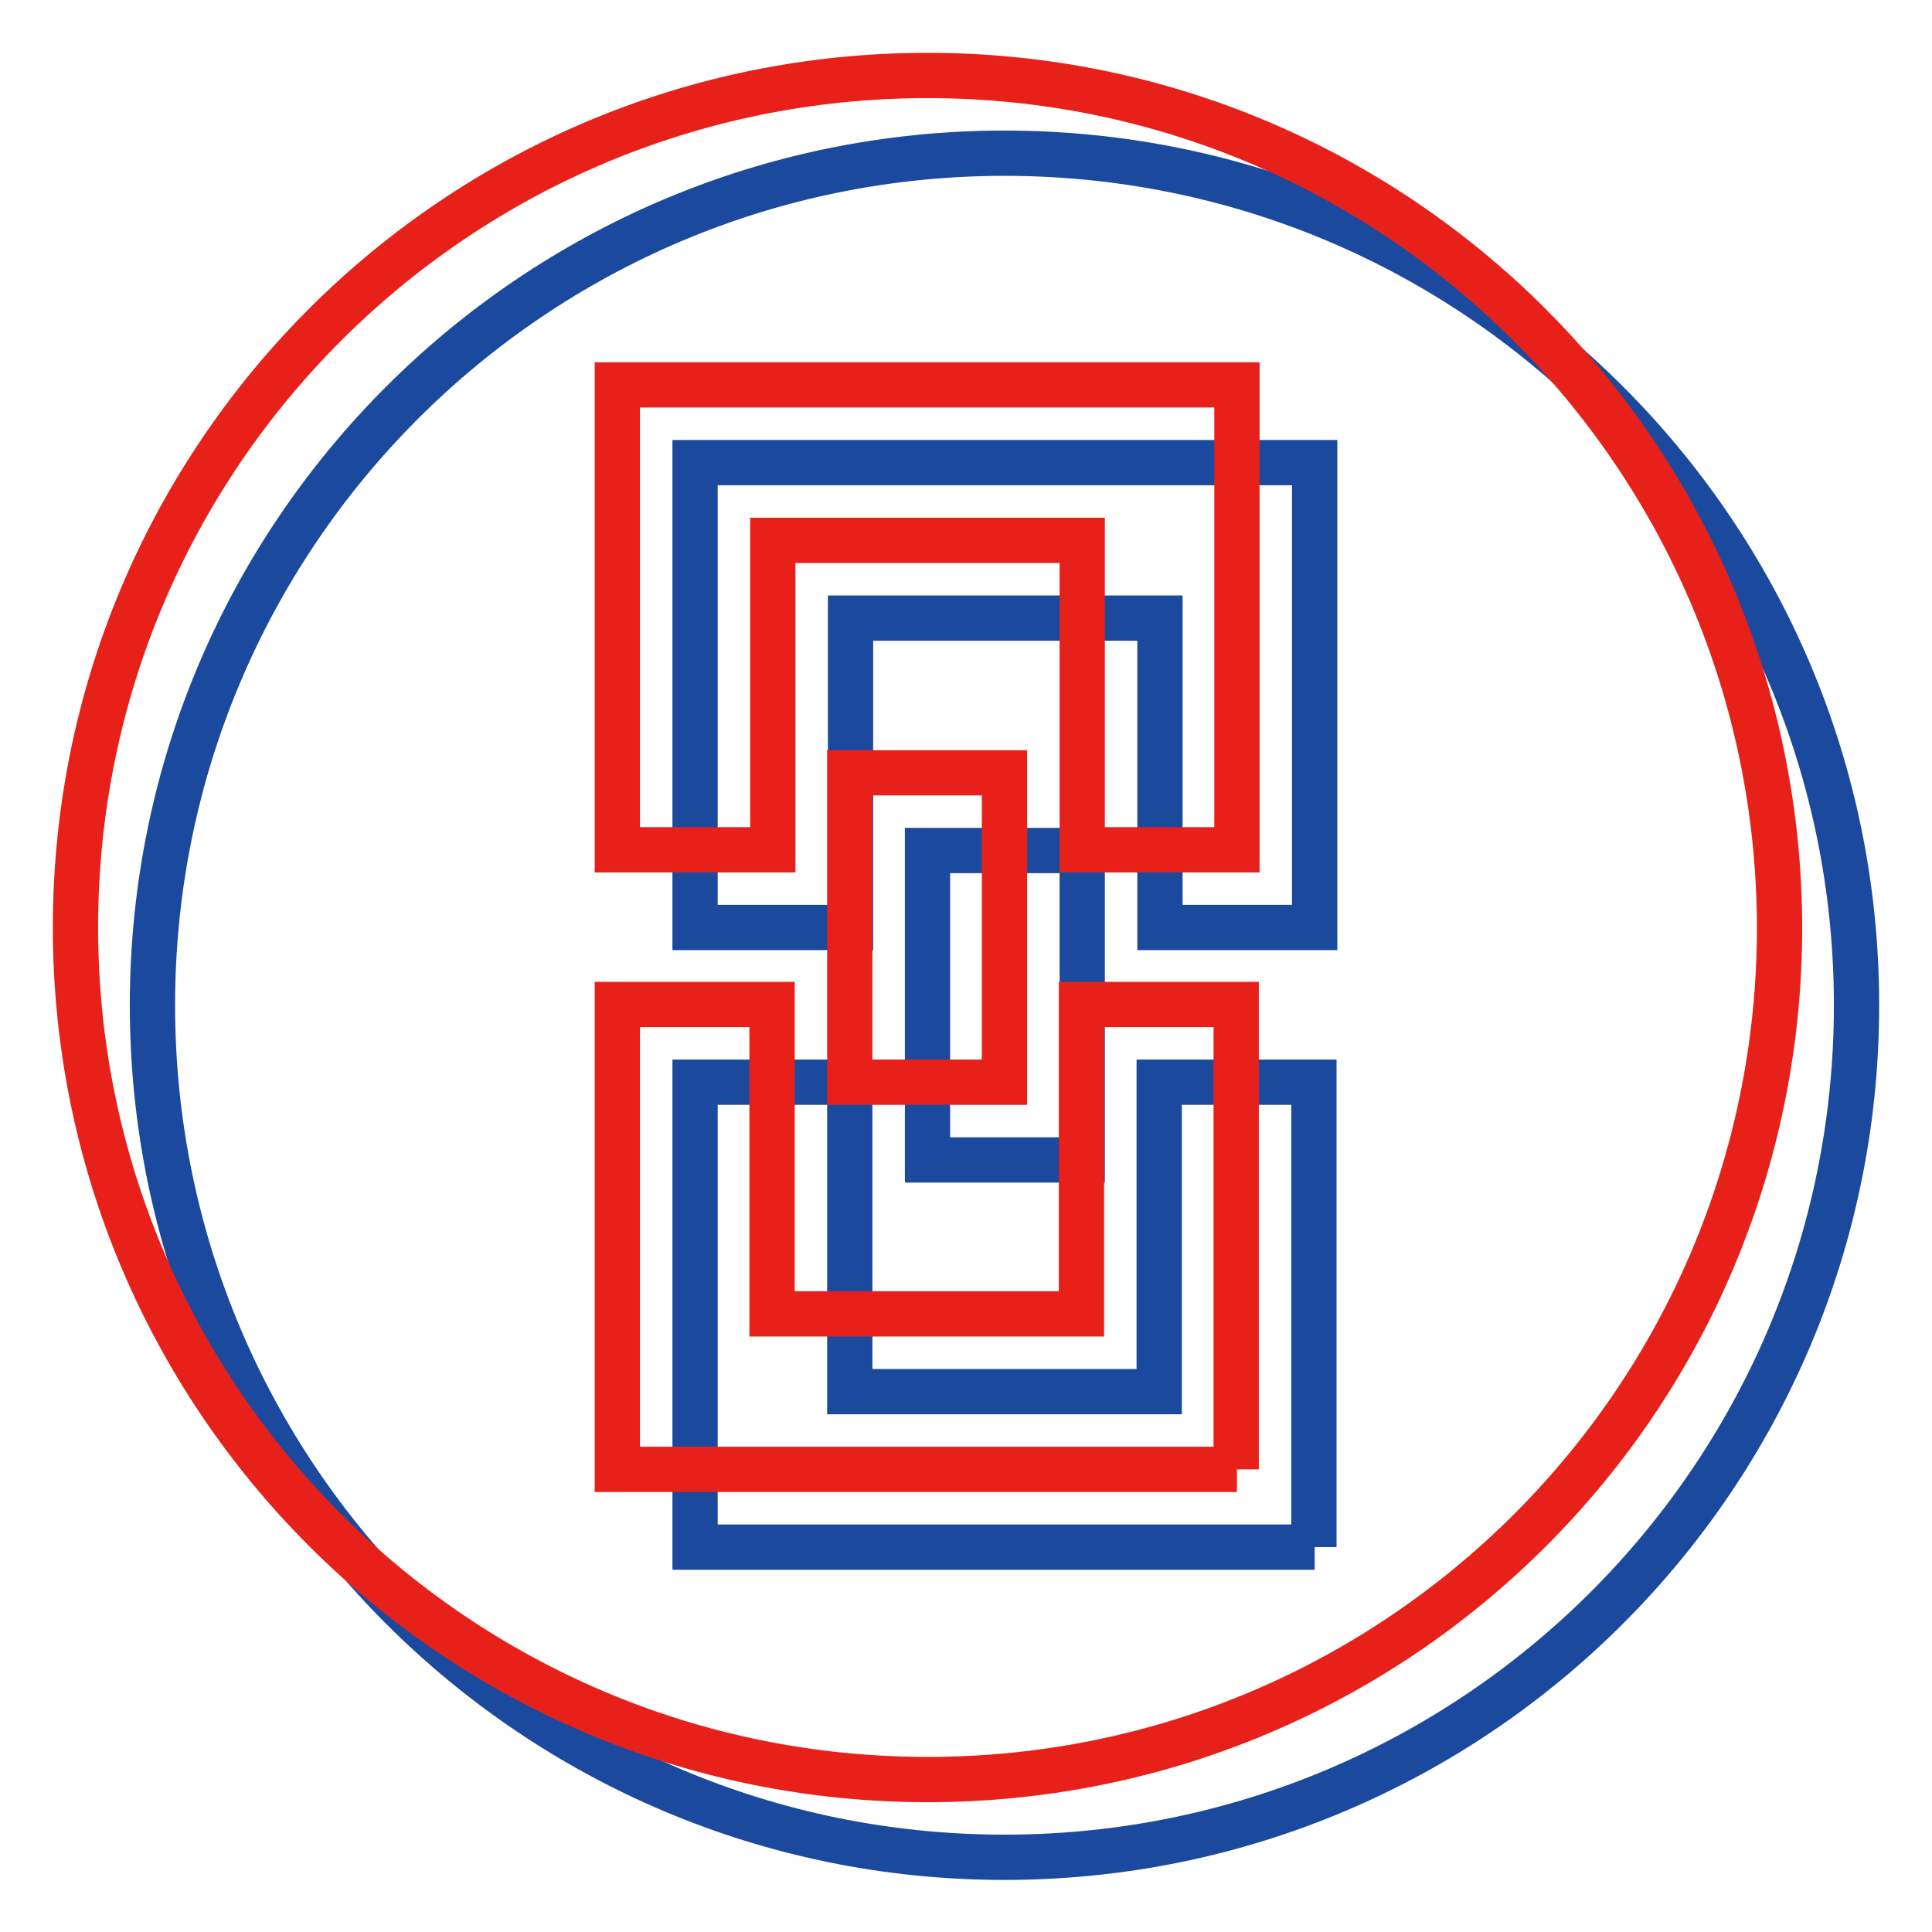
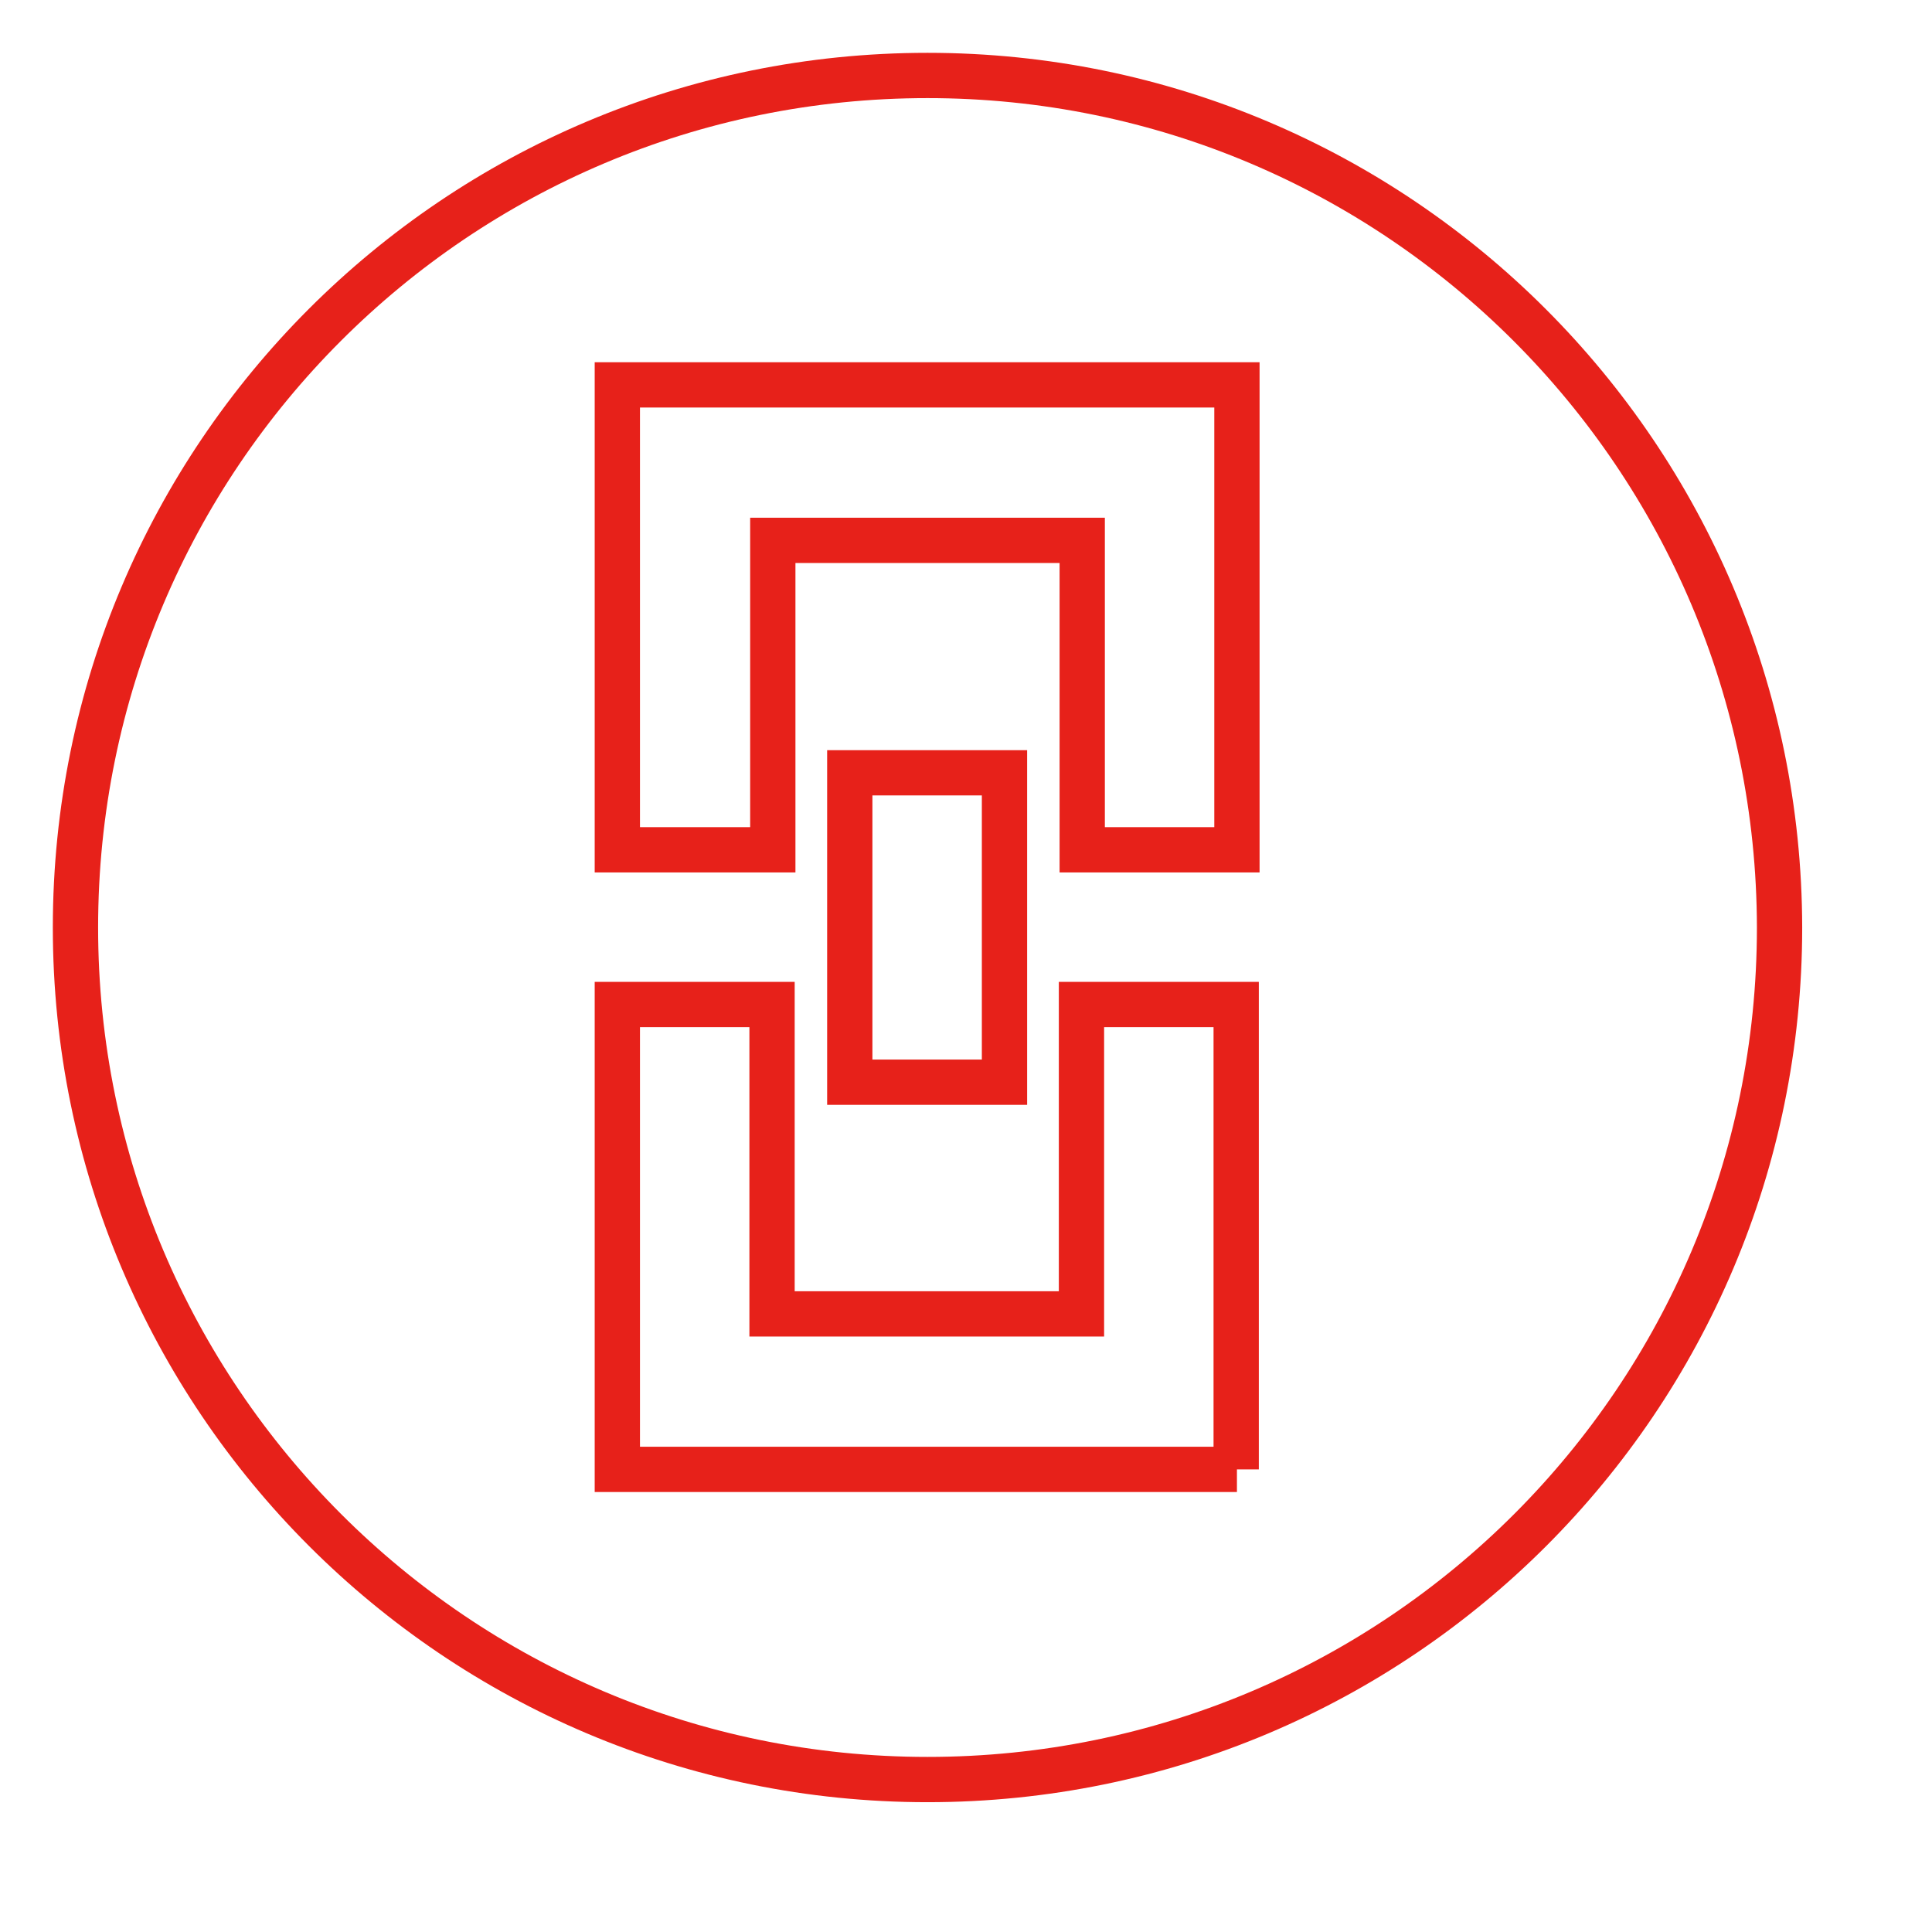
<svg xmlns="http://www.w3.org/2000/svg" version="1.1" x="0px" y="0px" viewBox="0 0 256 256" enable-background="new 0 0 256 256" xml:space="preserve">
  <g>
-     <path stroke-width="6" fill-opacity="0" stroke="#1b499e" d="M133.1,20.3c-62.3,0-112.9,50.5-112.9,112.9c0,62.3,50.5,112.9,112.9,112.9c62.3,0,112.9-50.5,112.9-112.9 l0,0C246,70.8,195.5,20.3,133.1,20.3z M174.2,205H92.1v-61.6h20.5v41h41v-41h20.5V205z M122.9,153.7v-41h20.5v41H122.9z  M174.2,122.9h-20.5v-41h-41v41H92.1V61.3h82.1V122.9z" />
    <path stroke-width="6" fill-opacity="0" stroke="#e7211a" d="M122.9,10C60.5,10,10,60.5,10,122.9c0,62.3,50.5,112.9,112.9,112.9s112.9-50.5,112.9-112.9l0,0 C235.7,60.5,185.2,10,122.9,10z M163.9,194.7H81.8v-61.6h20.5v41h41v-41h20.5V194.7z M112.6,143.4v-41h20.5v41H112.6z M163.9,112.6 h-20.5v-41h-41v41H81.8V51h82.1V112.6z" />
  </g>
</svg>